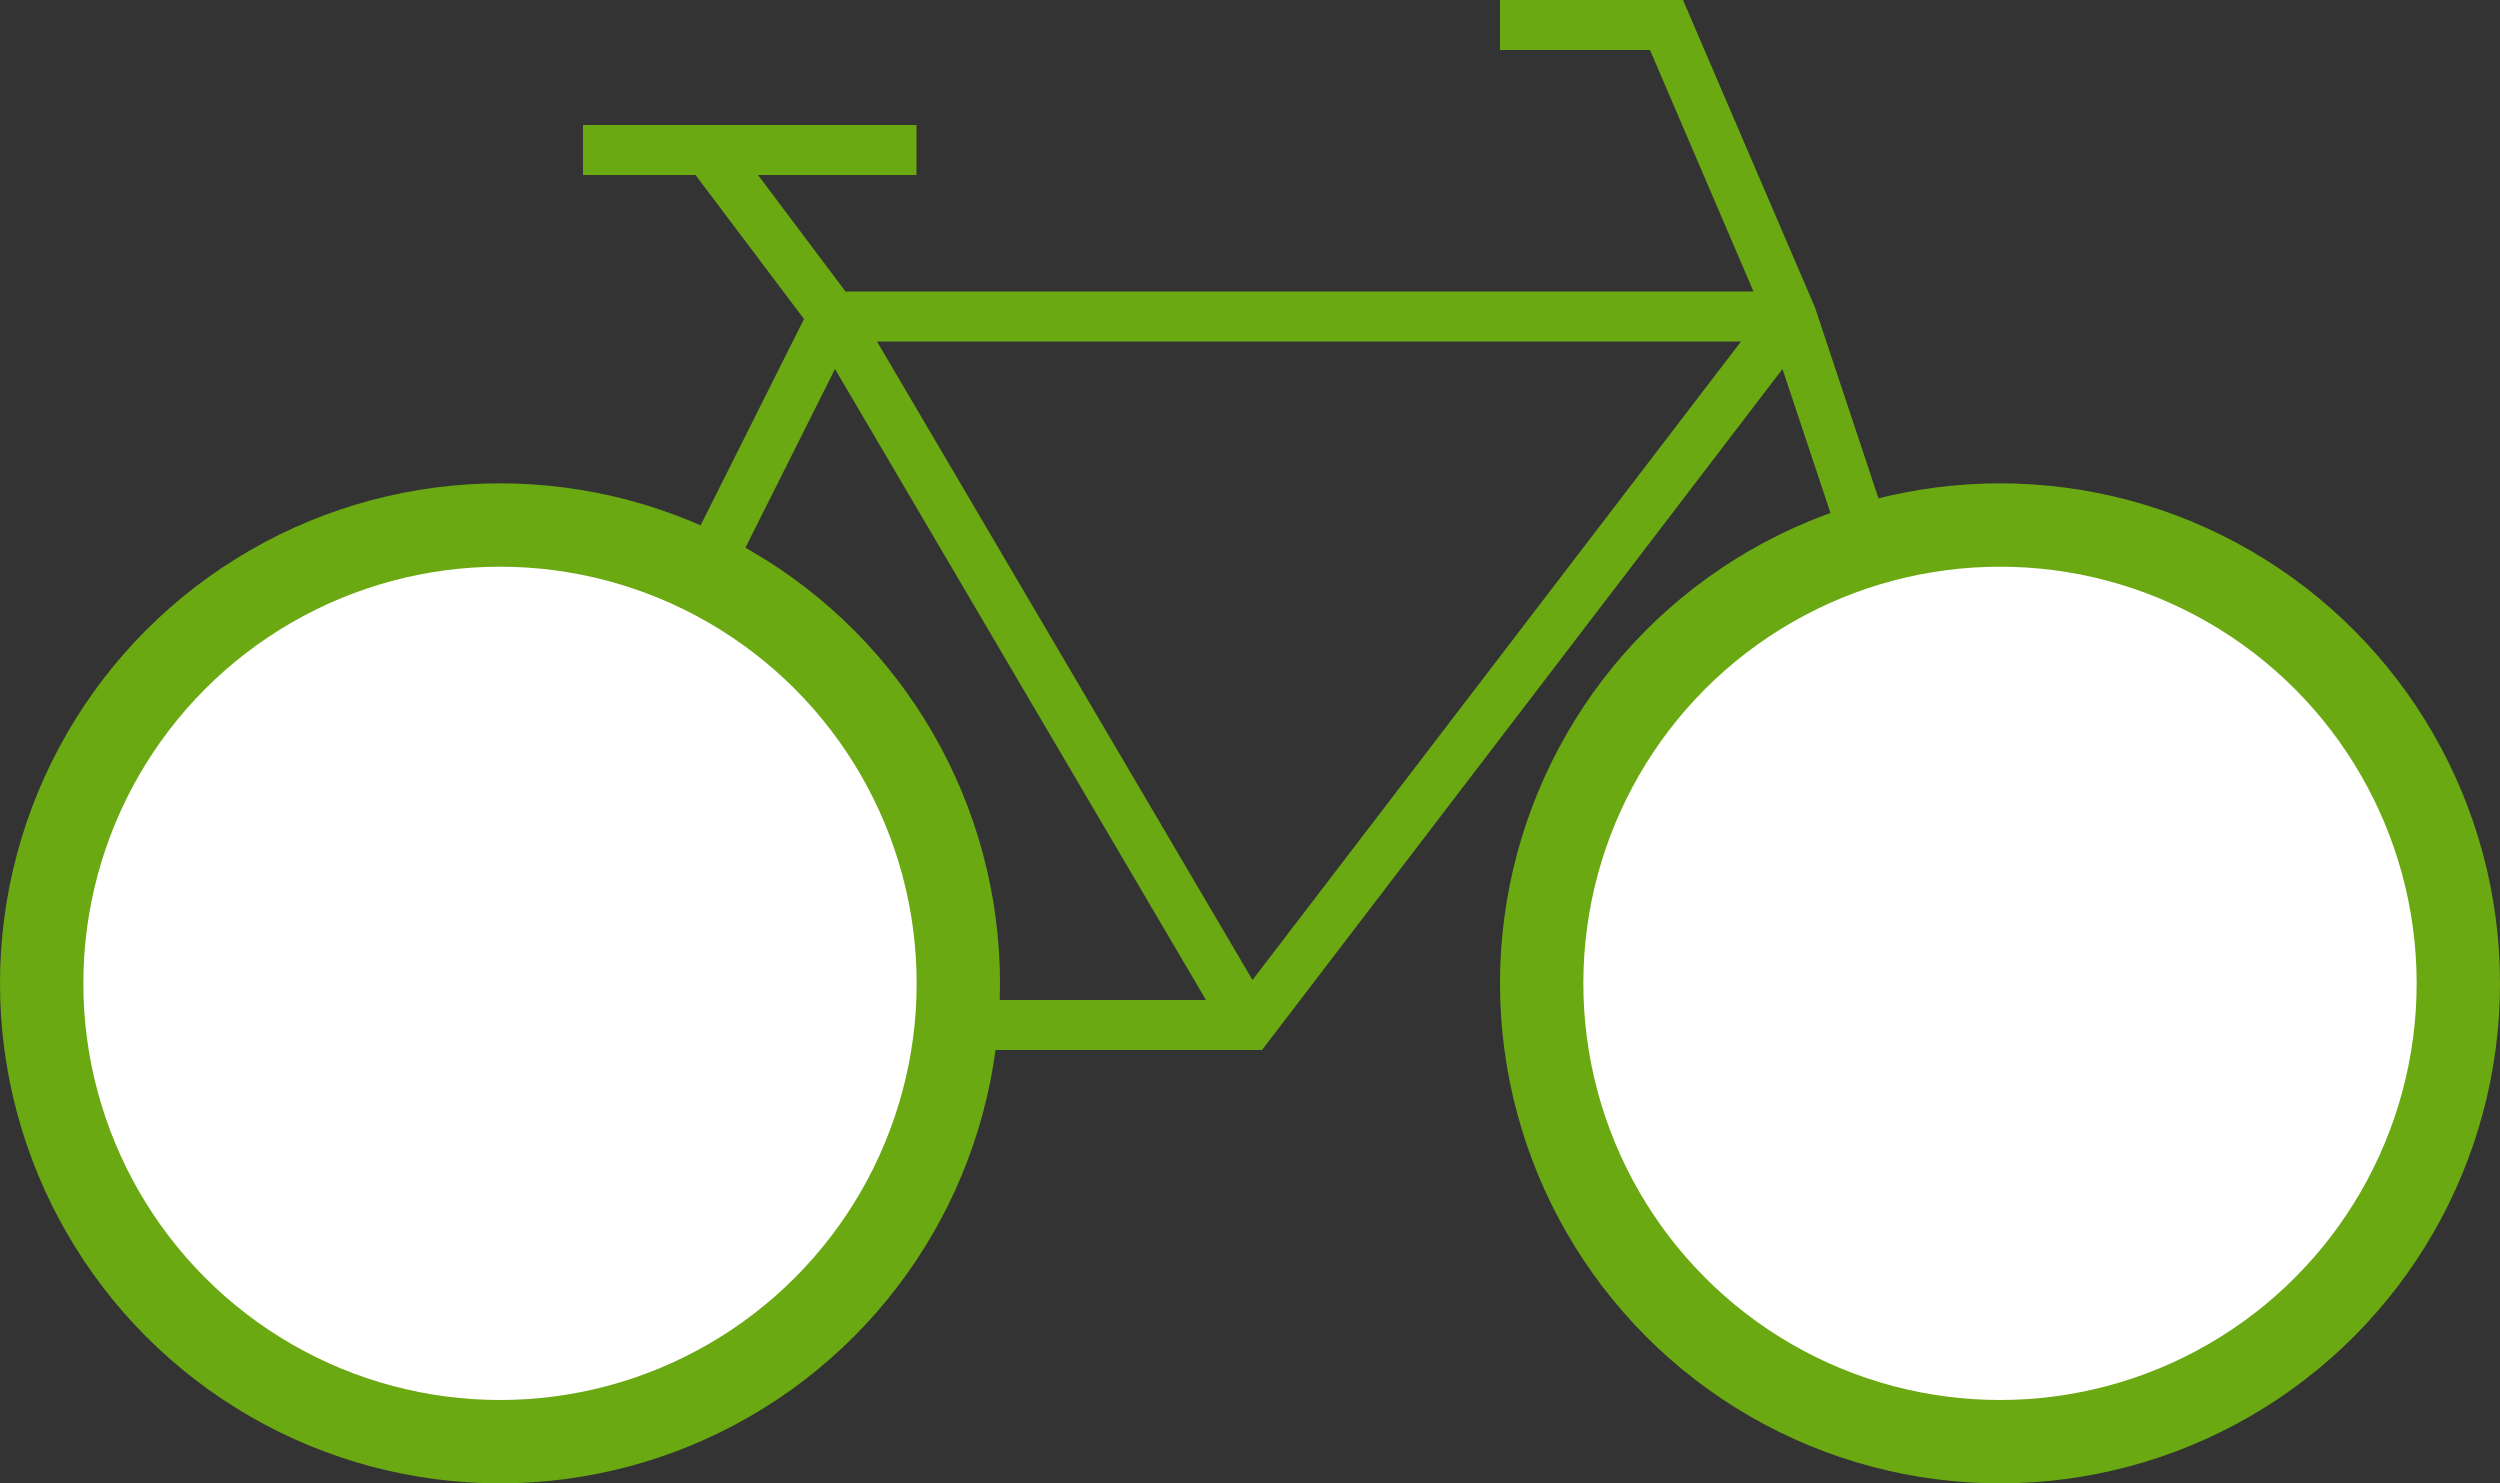
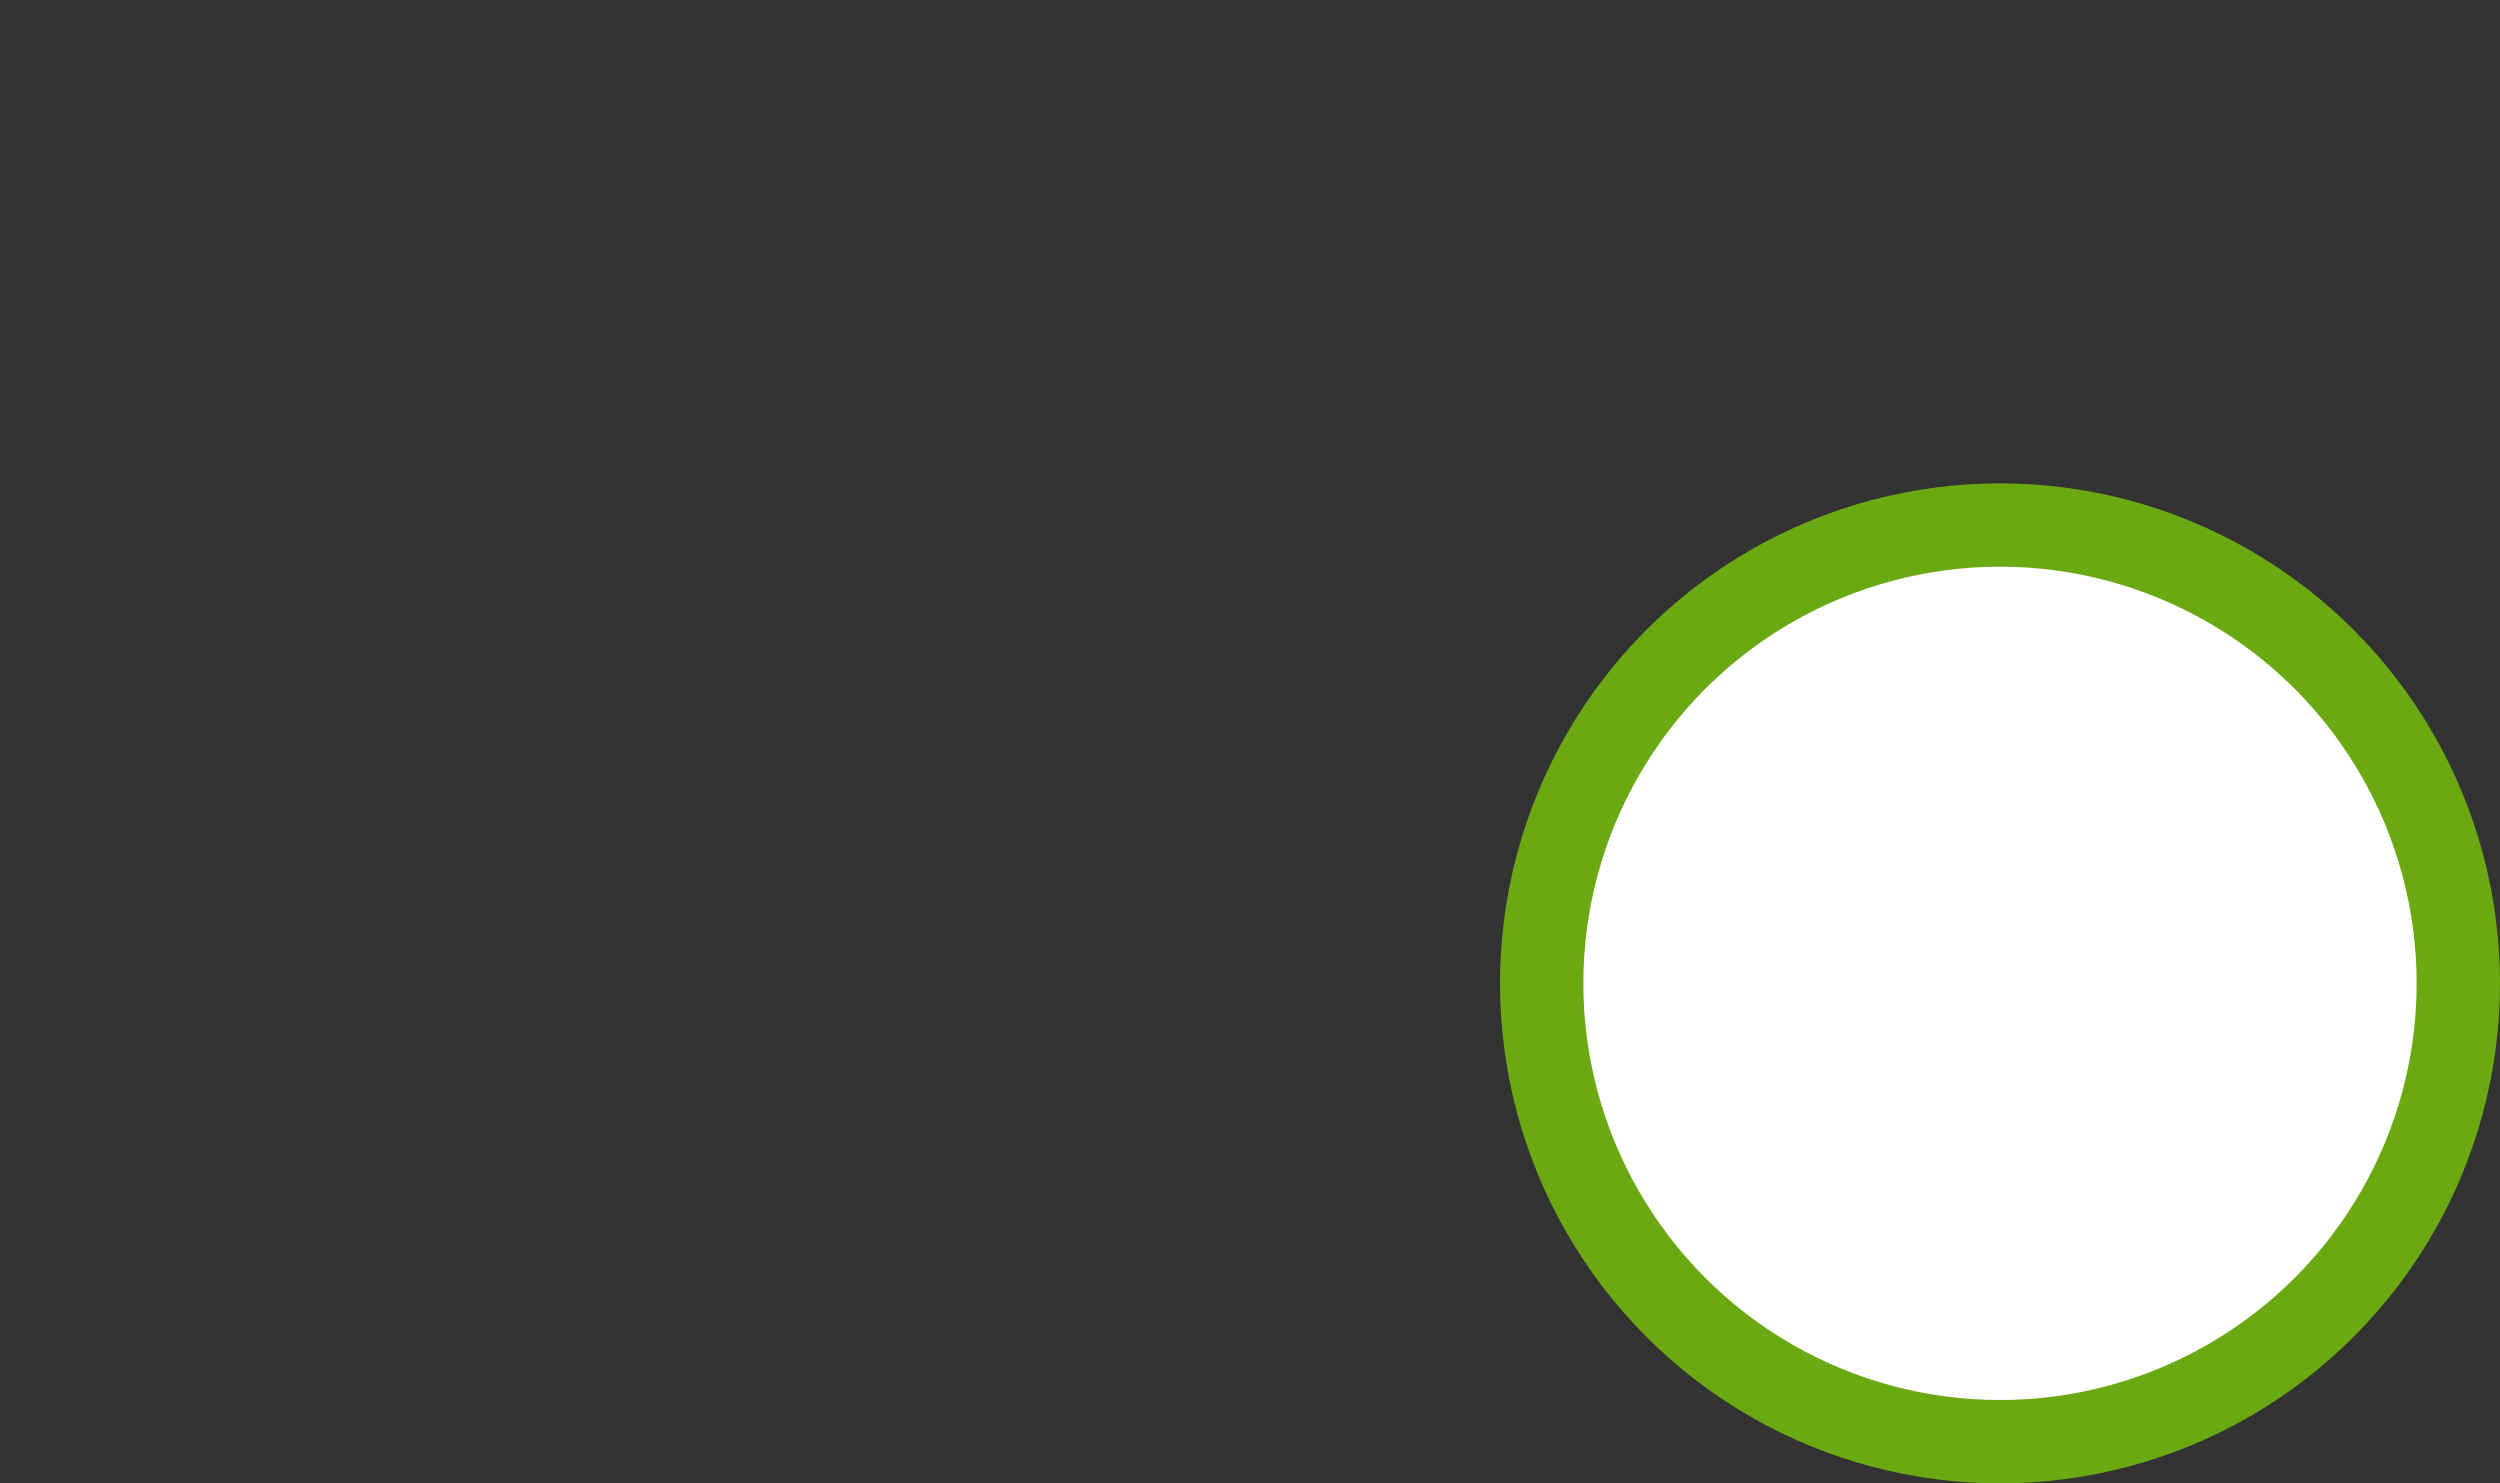
<svg xmlns="http://www.w3.org/2000/svg" width="50" height="29.667" viewBox="0 0 50 29.667" fill="none">
  <rect x="0" y="0" width="50" height="29.667" fill="#333333" stroke="none" />
  <desc> Created with Pixso. </desc>
  <defs />
-   <circle id="Эллипс 4" cx="10" cy="19.667" r="10" fill="#6BA913" fill-opacity="1" />
  <circle id="Эллипс 5" cx="40" cy="19.667" r="10" fill="#6BA913" fill-opacity="1" />
-   <circle id="Эллипс 5" cx="10" cy="19.667" r="8.333" fill="#FFFFFF" fill-opacity="1" />
  <circle id="Эллипс 5" cx="40" cy="19.667" r="8.333" fill="#FFFFFF" fill-opacity="1" />
-   <path id="Форма 4" d="M35.65 7.38L37.02 11.49L37.97 11.17L36.3 6.15L33.66 0L30 0L30 1L33 1L35.07 5.83L16.91 5.83L15.16 3.5L18.33 3.5L18.33 2.5L11.66 2.5L11.66 3.5L13.91 3.5L16.08 6.38L13.72 11.09L13.71 11.1L13.49 11.55L14.38 12L14.61 11.55L14.62 11.53L16.7 7.38L24.12 20L19.16 20C18.88 20 18.66 20.21 18.66 20.5C18.66 20.78 18.88 21 19.16 21L25.24 21L35.65 7.38ZM34.82 6.83L25.05 19.6L17.54 6.83L34.82 6.83Z" fill="#6BA913" fill-opacity="1" fill-rule="evenodd" />
</svg>